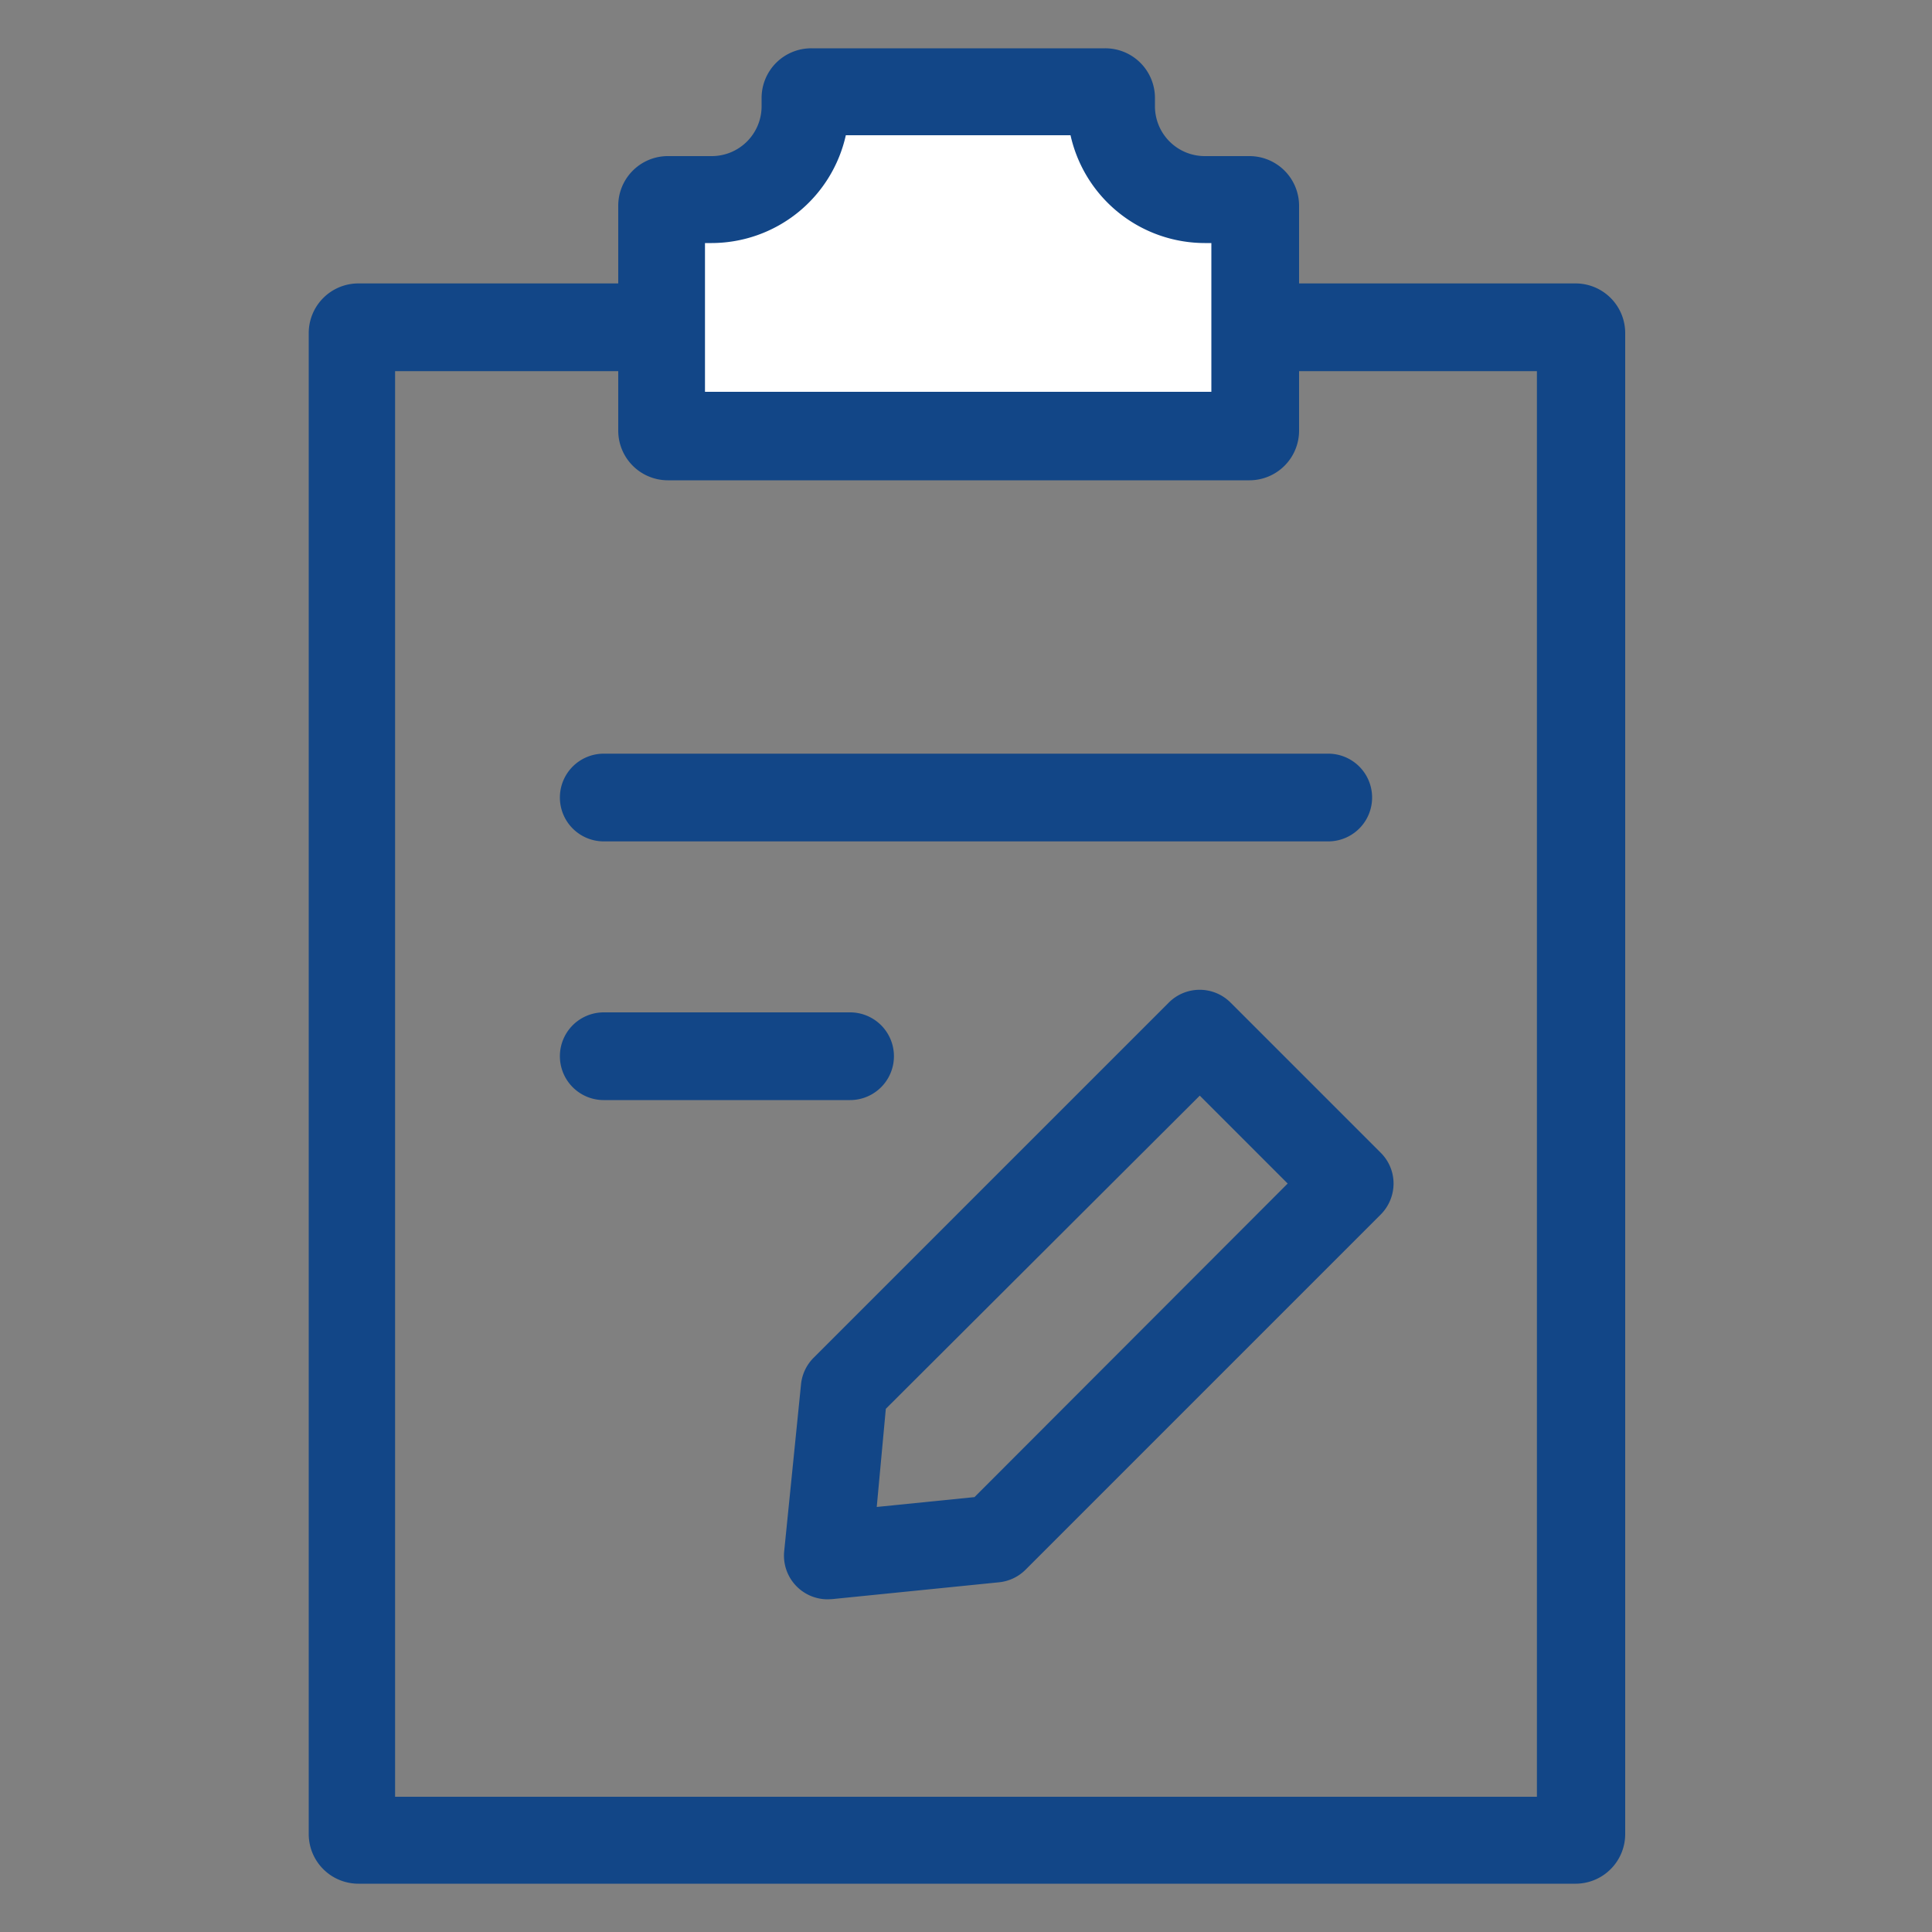
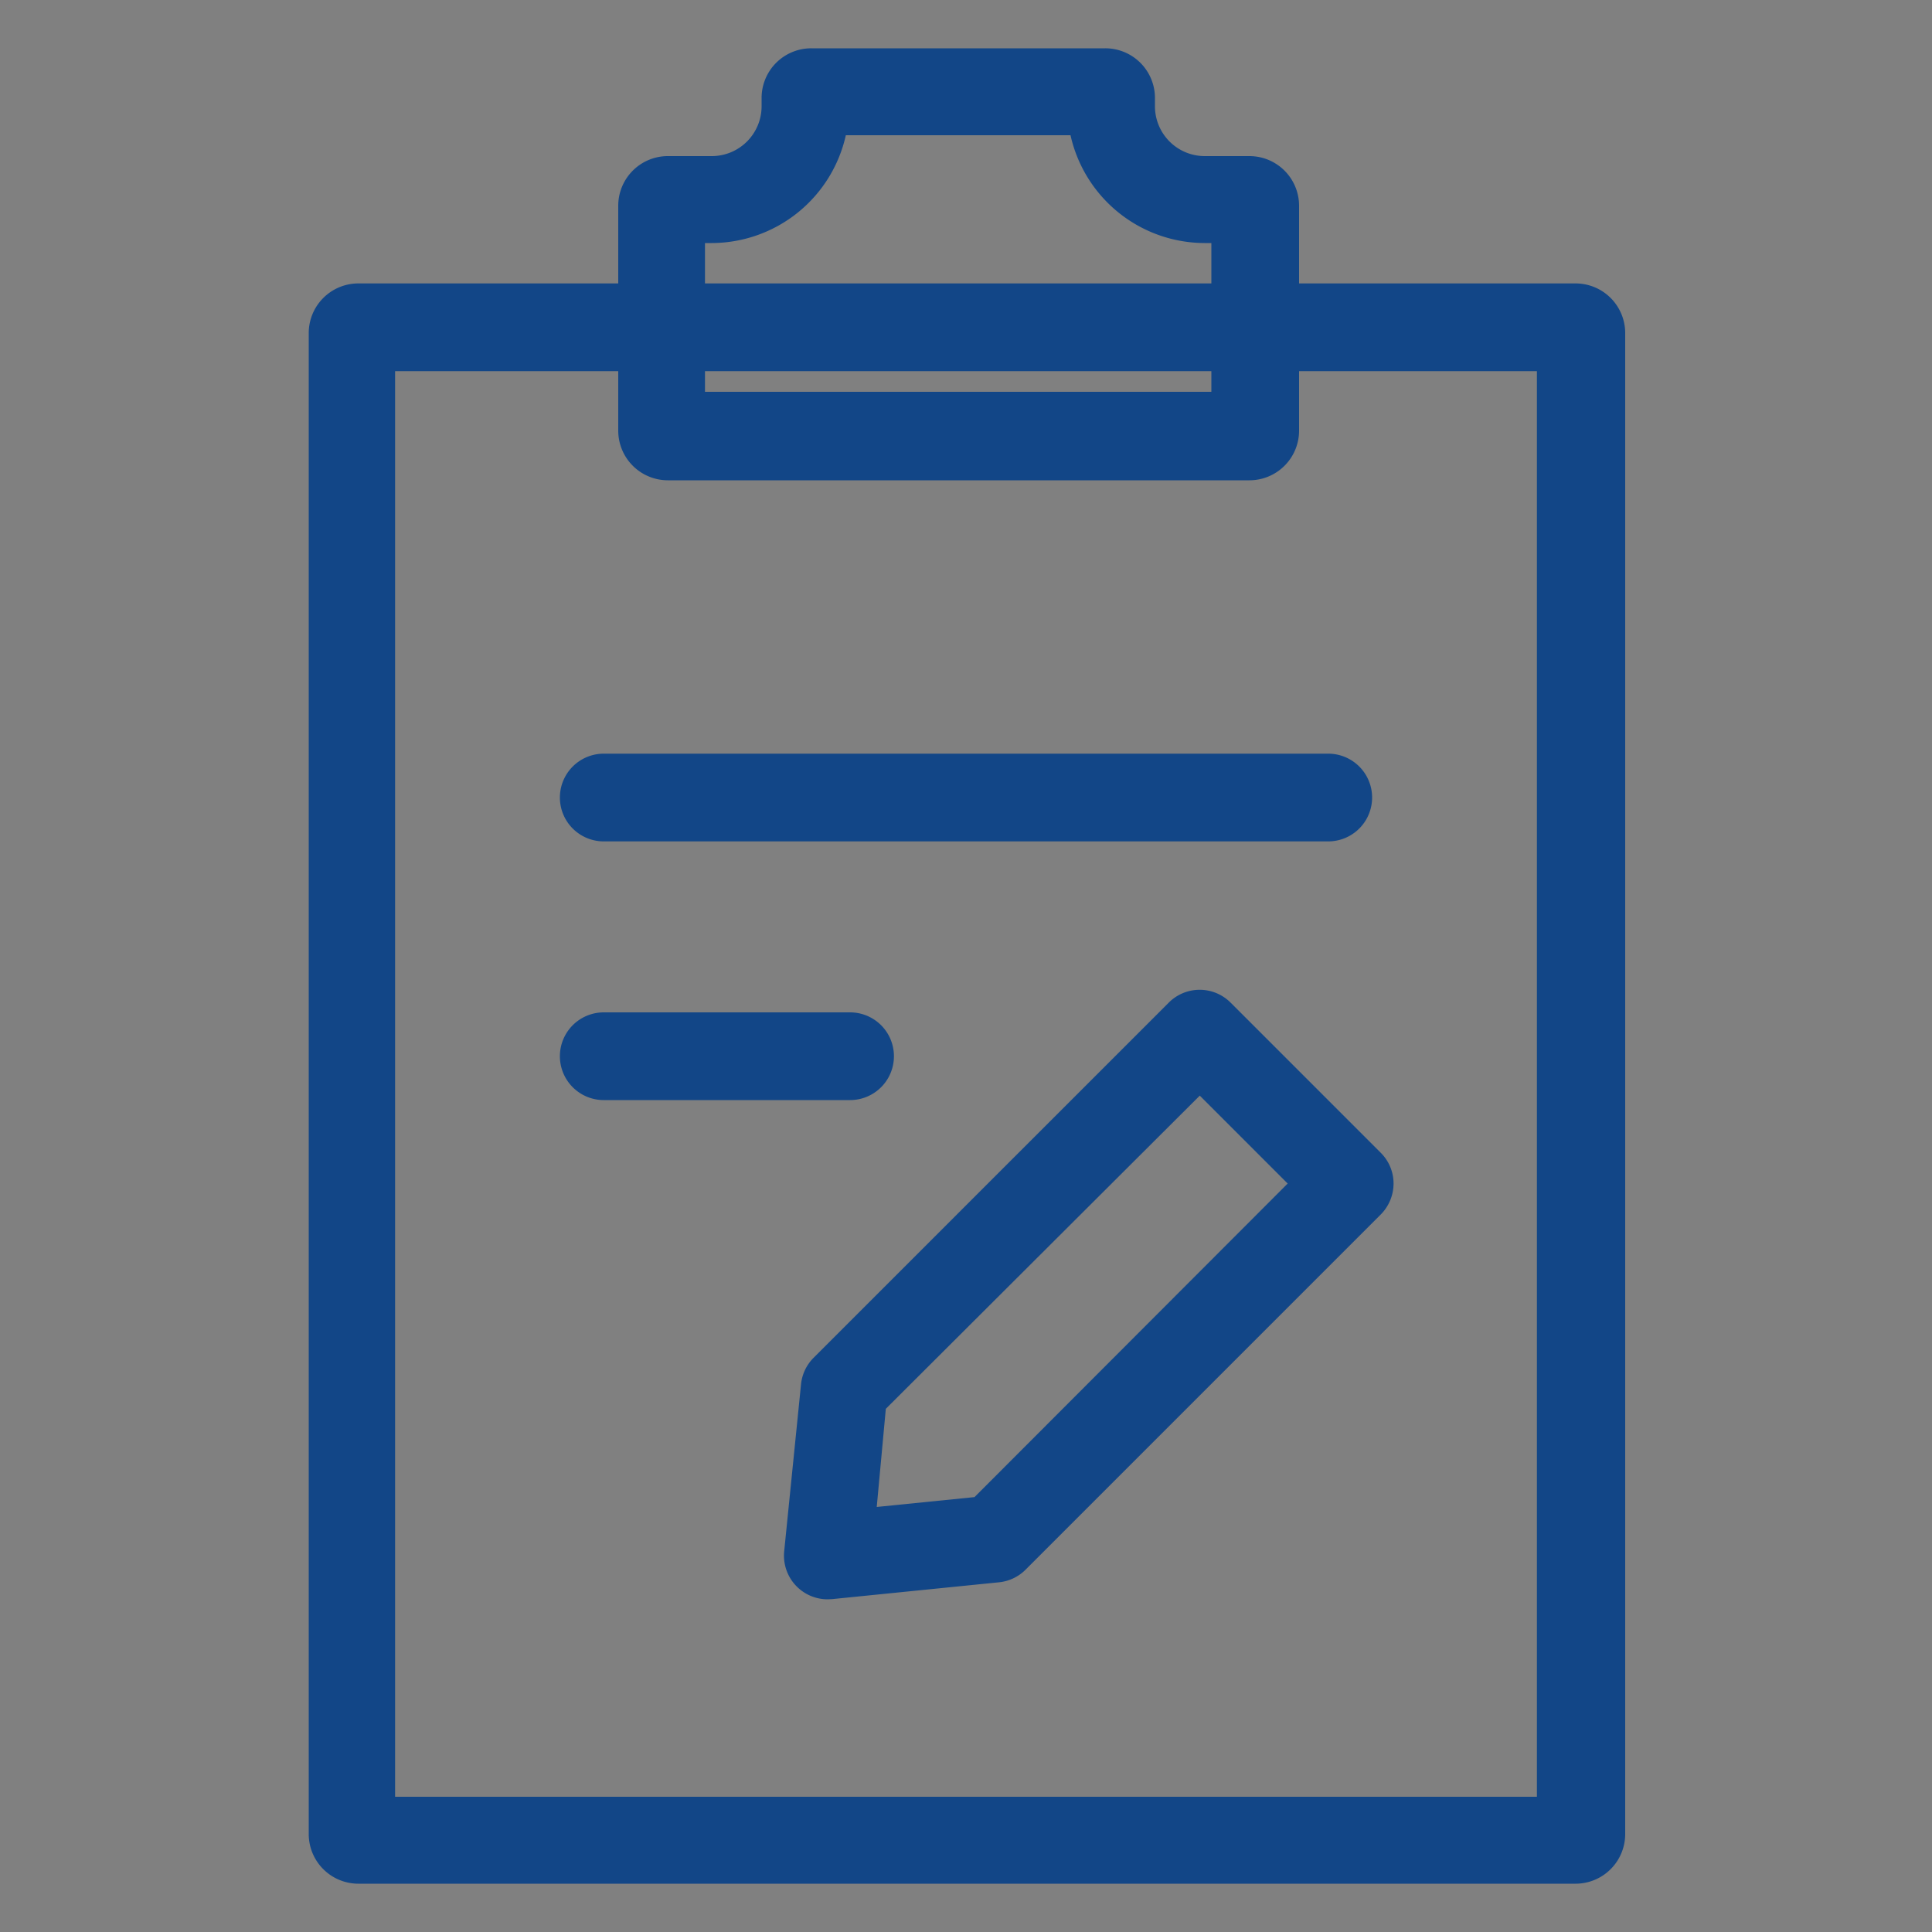
<svg xmlns="http://www.w3.org/2000/svg" id="Capa_1" data-name="Capa 1" viewBox="0 0 100 100">
  <rect x="0" y="0" width="100" height="100" fill="#808080" stroke="none" />
  <defs>
    <style>.cls-1{fill:#124687;}.cls-2{fill:#fff;}</style>
  </defs>
  <path class="cls-1" d="M79.55,19.21V93H20.45V19.21h59.1m2-4.54h-63a2.57,2.57,0,0,0-2.57,2.57V94.93a2.57,2.57,0,0,0,2.57,2.57h63a2.57,2.57,0,0,0,2.57-2.57V17.24a2.57,2.57,0,0,0-2.57-2.57Z" />
-   <path class="cls-2" d="M34.52,22.59a.29.29,0,0,1-.3-.3V10.65a.29.29,0,0,1,.3-.3h2.32A4.85,4.85,0,0,0,41.68,5.5V5.07a.31.31,0,0,1,.31-.3H57.2a.31.31,0,0,1,.31.3V5.5a4.85,4.85,0,0,0,4.84,4.85h2.32a.29.29,0,0,1,.3.3V22.29a.29.29,0,0,1-.3.3Z" />
  <path class="cls-1" d="M55.41,7a7.13,7.13,0,0,0,6.94,5.58h.35v7.7H36.49v-7.7h.35A7.13,7.13,0,0,0,43.78,7H55.41M57.2,2.5H42a2.57,2.57,0,0,0-2.58,2.57V5.5a2.58,2.58,0,0,1-2.57,2.58H34.52A2.57,2.57,0,0,0,32,10.65V22.29a2.57,2.57,0,0,0,2.57,2.57H64.67a2.57,2.57,0,0,0,2.57-2.57V10.65a2.57,2.57,0,0,0-2.57-2.57H62.35A2.58,2.58,0,0,1,59.78,5.5V5.07A2.57,2.57,0,0,0,57.2,2.5Z" />
  <path class="cls-1" d="M68.75,43.55H31.25a2.27,2.27,0,0,1,0-4.54h37.5a2.27,2.27,0,0,1,0,4.54Z" />
  <path class="cls-1" d="M44,56.94H31.25a2.27,2.27,0,0,1,0-4.54H44a2.27,2.27,0,0,1,0,4.54Z" />
  <path class="cls-1" d="M42.85,82.78a2.26,2.26,0,0,1-2.26-2.49l.87-8.63a2.26,2.26,0,0,1,.65-1.38L60.49,51.9a2.26,2.26,0,0,1,3.21,0l7.76,7.76a2.24,2.24,0,0,1,.67,1.6,2.28,2.28,0,0,1-.67,1.61L53.08,81.25a2.26,2.26,0,0,1-1.38.65l-8.63.87Zm3-9.86L45.38,78l5.06-.51L66.65,61.26,62.1,56.71Z" />
</svg>